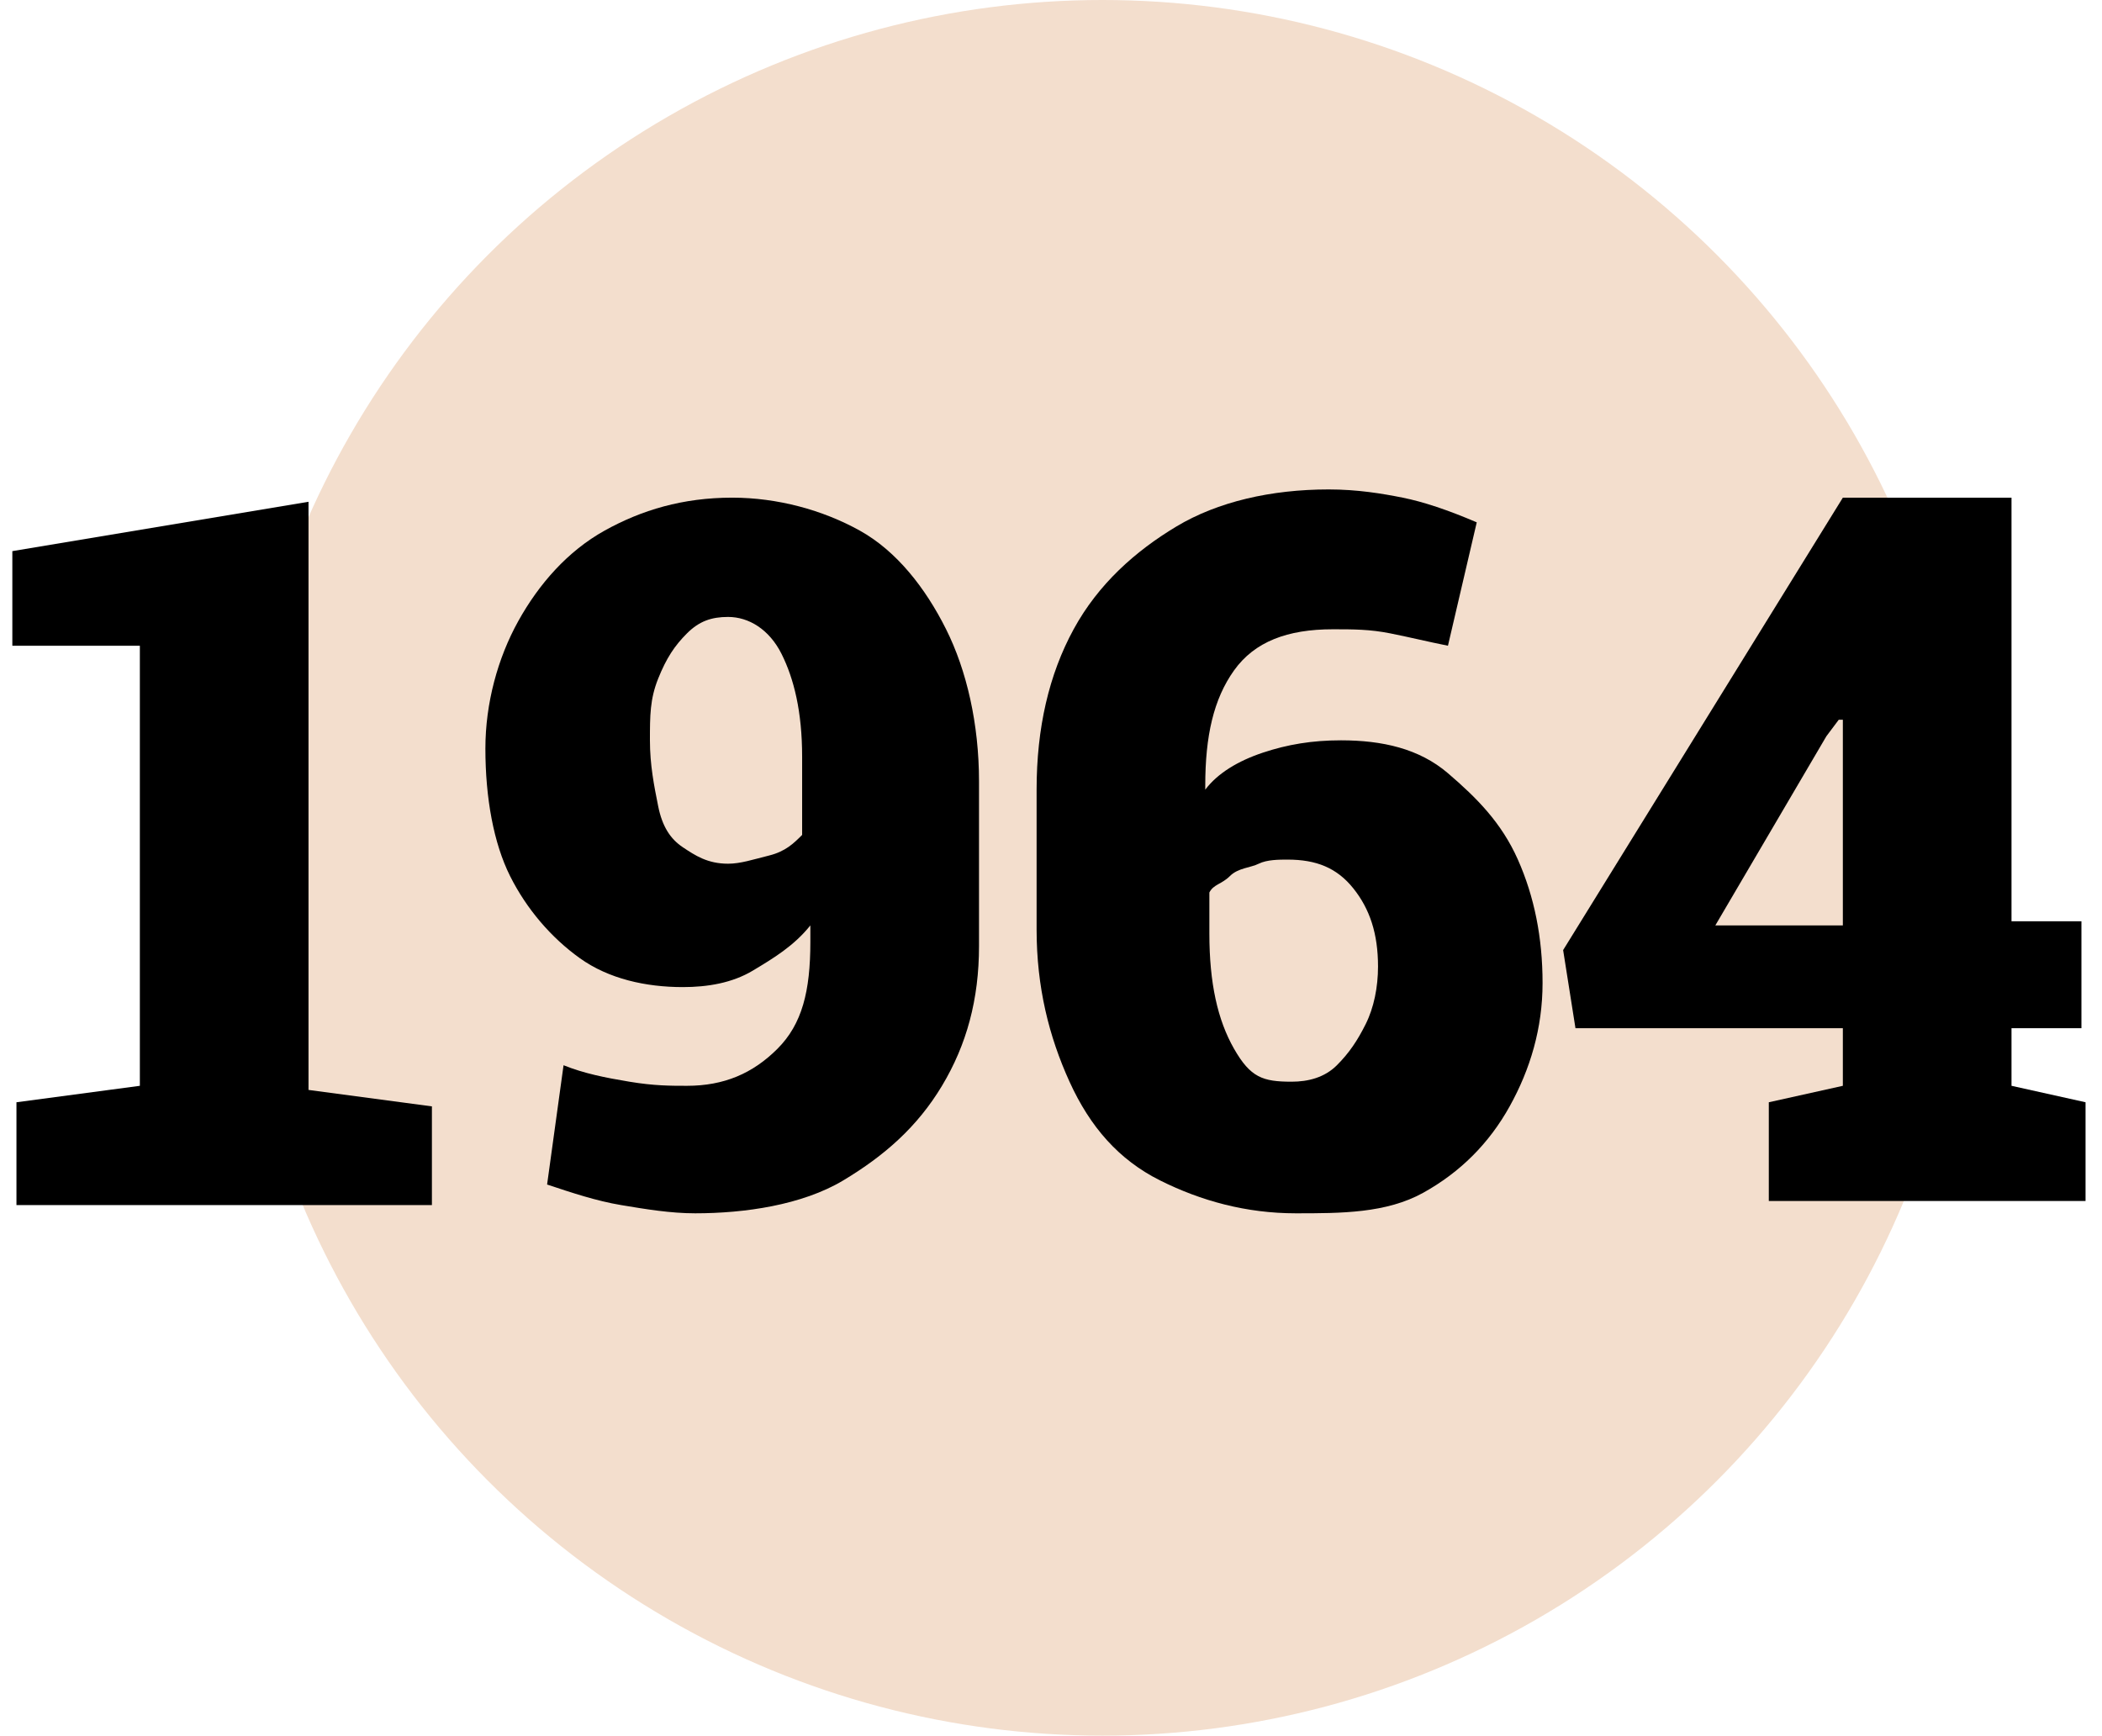
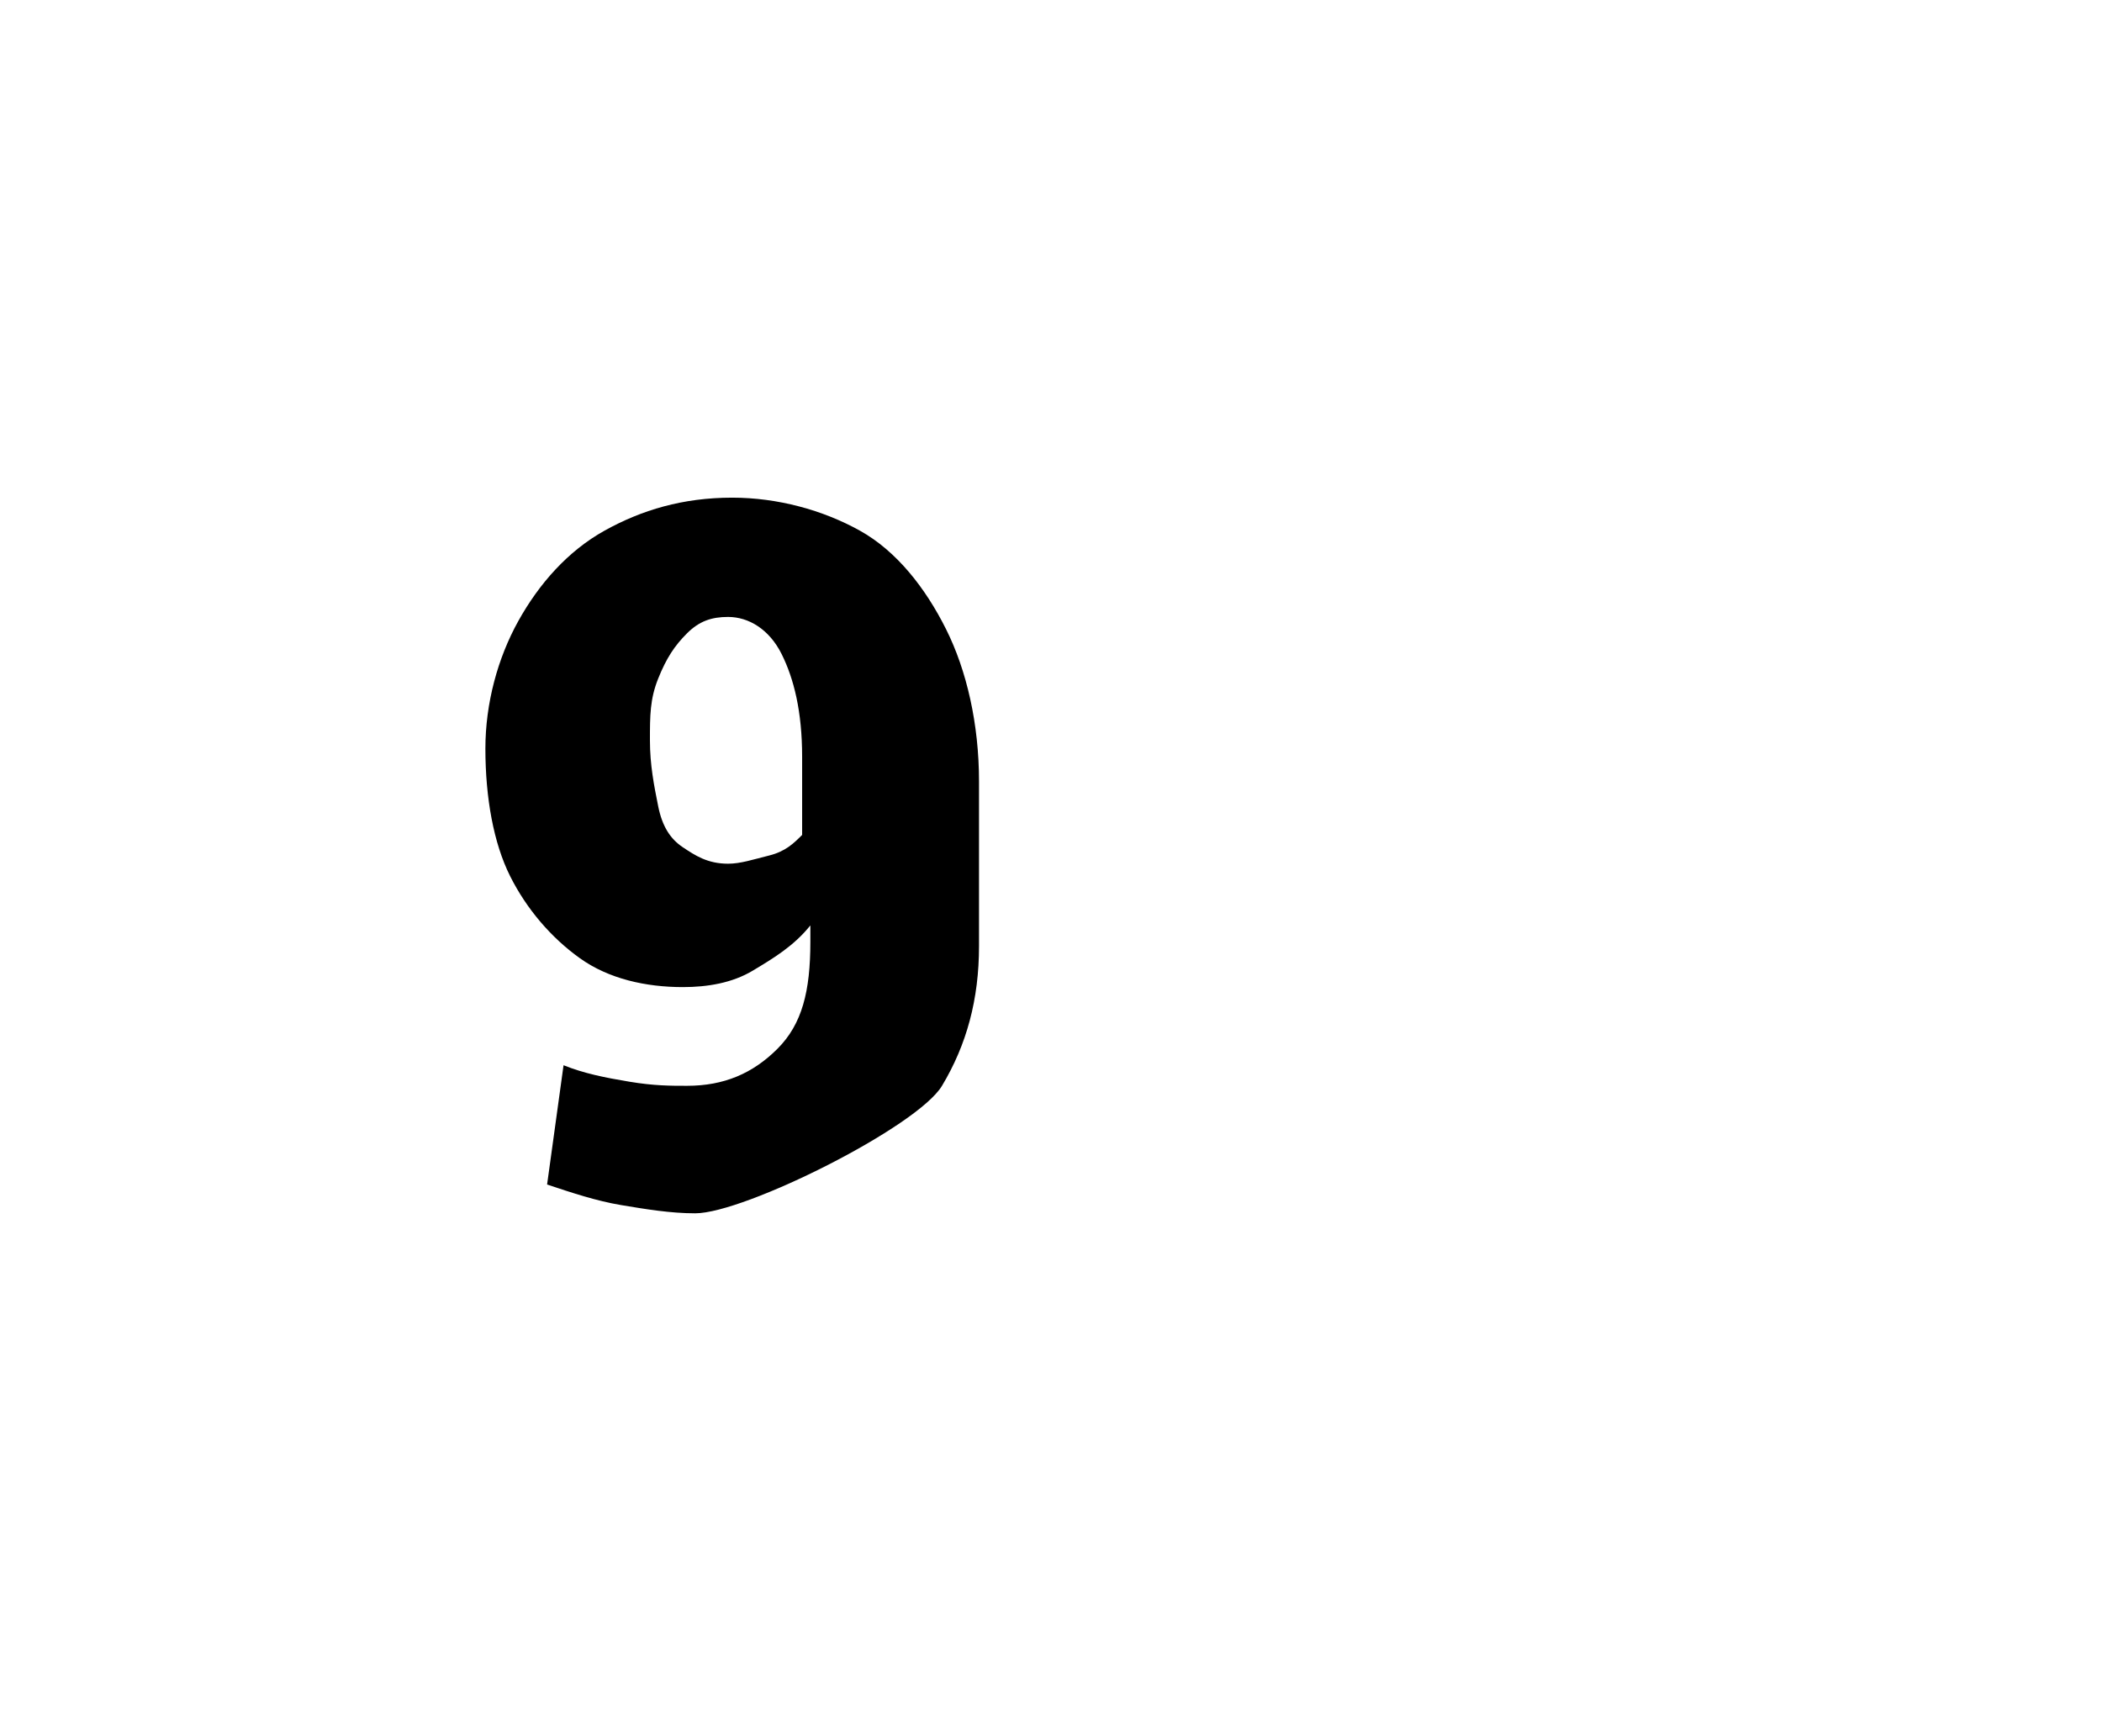
<svg xmlns="http://www.w3.org/2000/svg" version="1.1" id="Capa_2_00000000933770149299738600000010604519258627620497_" x="0px" y="0px" viewBox="0 0 51.1 42.2" style="enable-background:new 0 0 51.1 42.2;" xml:space="preserve">
  <style type="text/css">
	.st0{fill:#F3DECD;}
	.st1{enable-background:new    ;}
</style>
  <g id="Capa_29">
    <g>
-       <circle class="st0" cx="26.8" cy="21.1" r="21.1" />
      <g class="st1">
-         <path d="M0.4,29.2v-2.4l3-0.4V15.7l-3.1,0v-2.3l7.2-1.2v14.3l3,0.4v2.4H0.4z" />
-         <path d="M16.9,29.5c-0.6,0-1.2-0.1-1.8-0.2s-1.2-0.3-1.8-0.5l0.4-2.9c0.5,0.2,1,0.3,1.6,0.4s1,0.1,1.4,0.1c0.9,0,1.6-0.3,2.2-0.9     s0.8-1.4,0.8-2.6v-0.4c-0.4,0.5-0.9,0.8-1.4,1.1s-1.1,0.4-1.7,0.4c-0.9,0-1.8-0.2-2.5-0.7s-1.3-1.2-1.7-2s-0.6-1.9-0.6-3.1     c0-1.1,0.3-2.2,0.8-3.1s1.2-1.7,2.1-2.2s1.9-0.8,3.1-0.8c1.1,0,2.2,0.3,3.1,0.8s1.6,1.4,2.1,2.4s0.8,2.3,0.8,3.7V23     c0,1.3-0.3,2.4-0.9,3.4s-1.4,1.7-2.4,2.3S18.1,29.5,16.9,29.5z M17.7,21c0.3,0,0.6-0.1,1-0.2s0.6-0.3,0.8-0.5v-1.9     c0-1.1-0.2-1.9-0.5-2.5s-0.8-0.9-1.3-0.9c-0.4,0-0.7,0.1-1,0.4s-0.5,0.6-0.7,1.1s-0.2,0.9-0.2,1.5c0,0.6,0.1,1.1,0.2,1.6     s0.3,0.8,0.6,1S17.2,21,17.7,21z" />
-         <path d="M31.5,29.5c-1.2,0-2.3-0.3-3.3-0.8s-1.7-1.3-2.2-2.4s-0.8-2.3-0.8-3.7v-3.4c0-1.5,0.3-2.8,0.9-3.9s1.5-1.9,2.5-2.5     s2.3-0.9,3.7-0.9c0.7,0,1.3,0.1,1.8,0.2s1.1,0.3,1.8,0.6l-0.7,3c-0.5-0.1-0.9-0.2-1.4-0.3s-0.9-0.1-1.4-0.1c-1.1,0-1.9,0.3-2.4,1     s-0.7,1.6-0.7,2.8l0,0.1c0.3-0.4,0.8-0.7,1.4-0.9s1.2-0.3,1.9-0.3c1,0,1.9,0.2,2.6,0.8s1.3,1.2,1.7,2.1s0.6,1.9,0.6,3     c0,1.1-0.3,2.1-0.8,3s-1.2,1.6-2.1,2.1S32.6,29.5,31.5,29.5z M31.4,26.3c0.4,0,0.8-0.1,1.1-0.4s0.5-0.6,0.7-1s0.3-0.9,0.3-1.4     c0-0.8-0.2-1.4-0.6-1.9s-0.9-0.7-1.6-0.7c-0.2,0-0.5,0-0.7,0.1s-0.5,0.1-0.7,0.3s-0.4,0.2-0.5,0.4v1c0,1.2,0.2,2.1,0.6,2.8     S30.7,26.3,31.4,26.3z" />
-         <path d="M43,29.2v-2.4l1.8-0.4v-1.4h-6.5L38,23.1l6.8-11h4.1v10.3h1.7v2.6h-1.7v1.4l1.8,0.4v2.4H43z M41.7,22.5h3.1v-5l-0.1,0     l-0.3,0.4L41.7,22.5z" />
+         <path d="M16.9,29.5c-0.6,0-1.2-0.1-1.8-0.2s-1.2-0.3-1.8-0.5l0.4-2.9c0.5,0.2,1,0.3,1.6,0.4s1,0.1,1.4,0.1c0.9,0,1.6-0.3,2.2-0.9     s0.8-1.4,0.8-2.6v-0.4c-0.4,0.5-0.9,0.8-1.4,1.1s-1.1,0.4-1.7,0.4c-0.9,0-1.8-0.2-2.5-0.7s-1.3-1.2-1.7-2s-0.6-1.9-0.6-3.1     c0-1.1,0.3-2.2,0.8-3.1s1.2-1.7,2.1-2.2s1.9-0.8,3.1-0.8c1.1,0,2.2,0.3,3.1,0.8s1.6,1.4,2.1,2.4s0.8,2.3,0.8,3.7V23     c0,1.3-0.3,2.4-0.9,3.4S18.1,29.5,16.9,29.5z M17.7,21c0.3,0,0.6-0.1,1-0.2s0.6-0.3,0.8-0.5v-1.9     c0-1.1-0.2-1.9-0.5-2.5s-0.8-0.9-1.3-0.9c-0.4,0-0.7,0.1-1,0.4s-0.5,0.6-0.7,1.1s-0.2,0.9-0.2,1.5c0,0.6,0.1,1.1,0.2,1.6     s0.3,0.8,0.6,1S17.2,21,17.7,21z" />
      </g>
    </g>
  </g>
</svg>